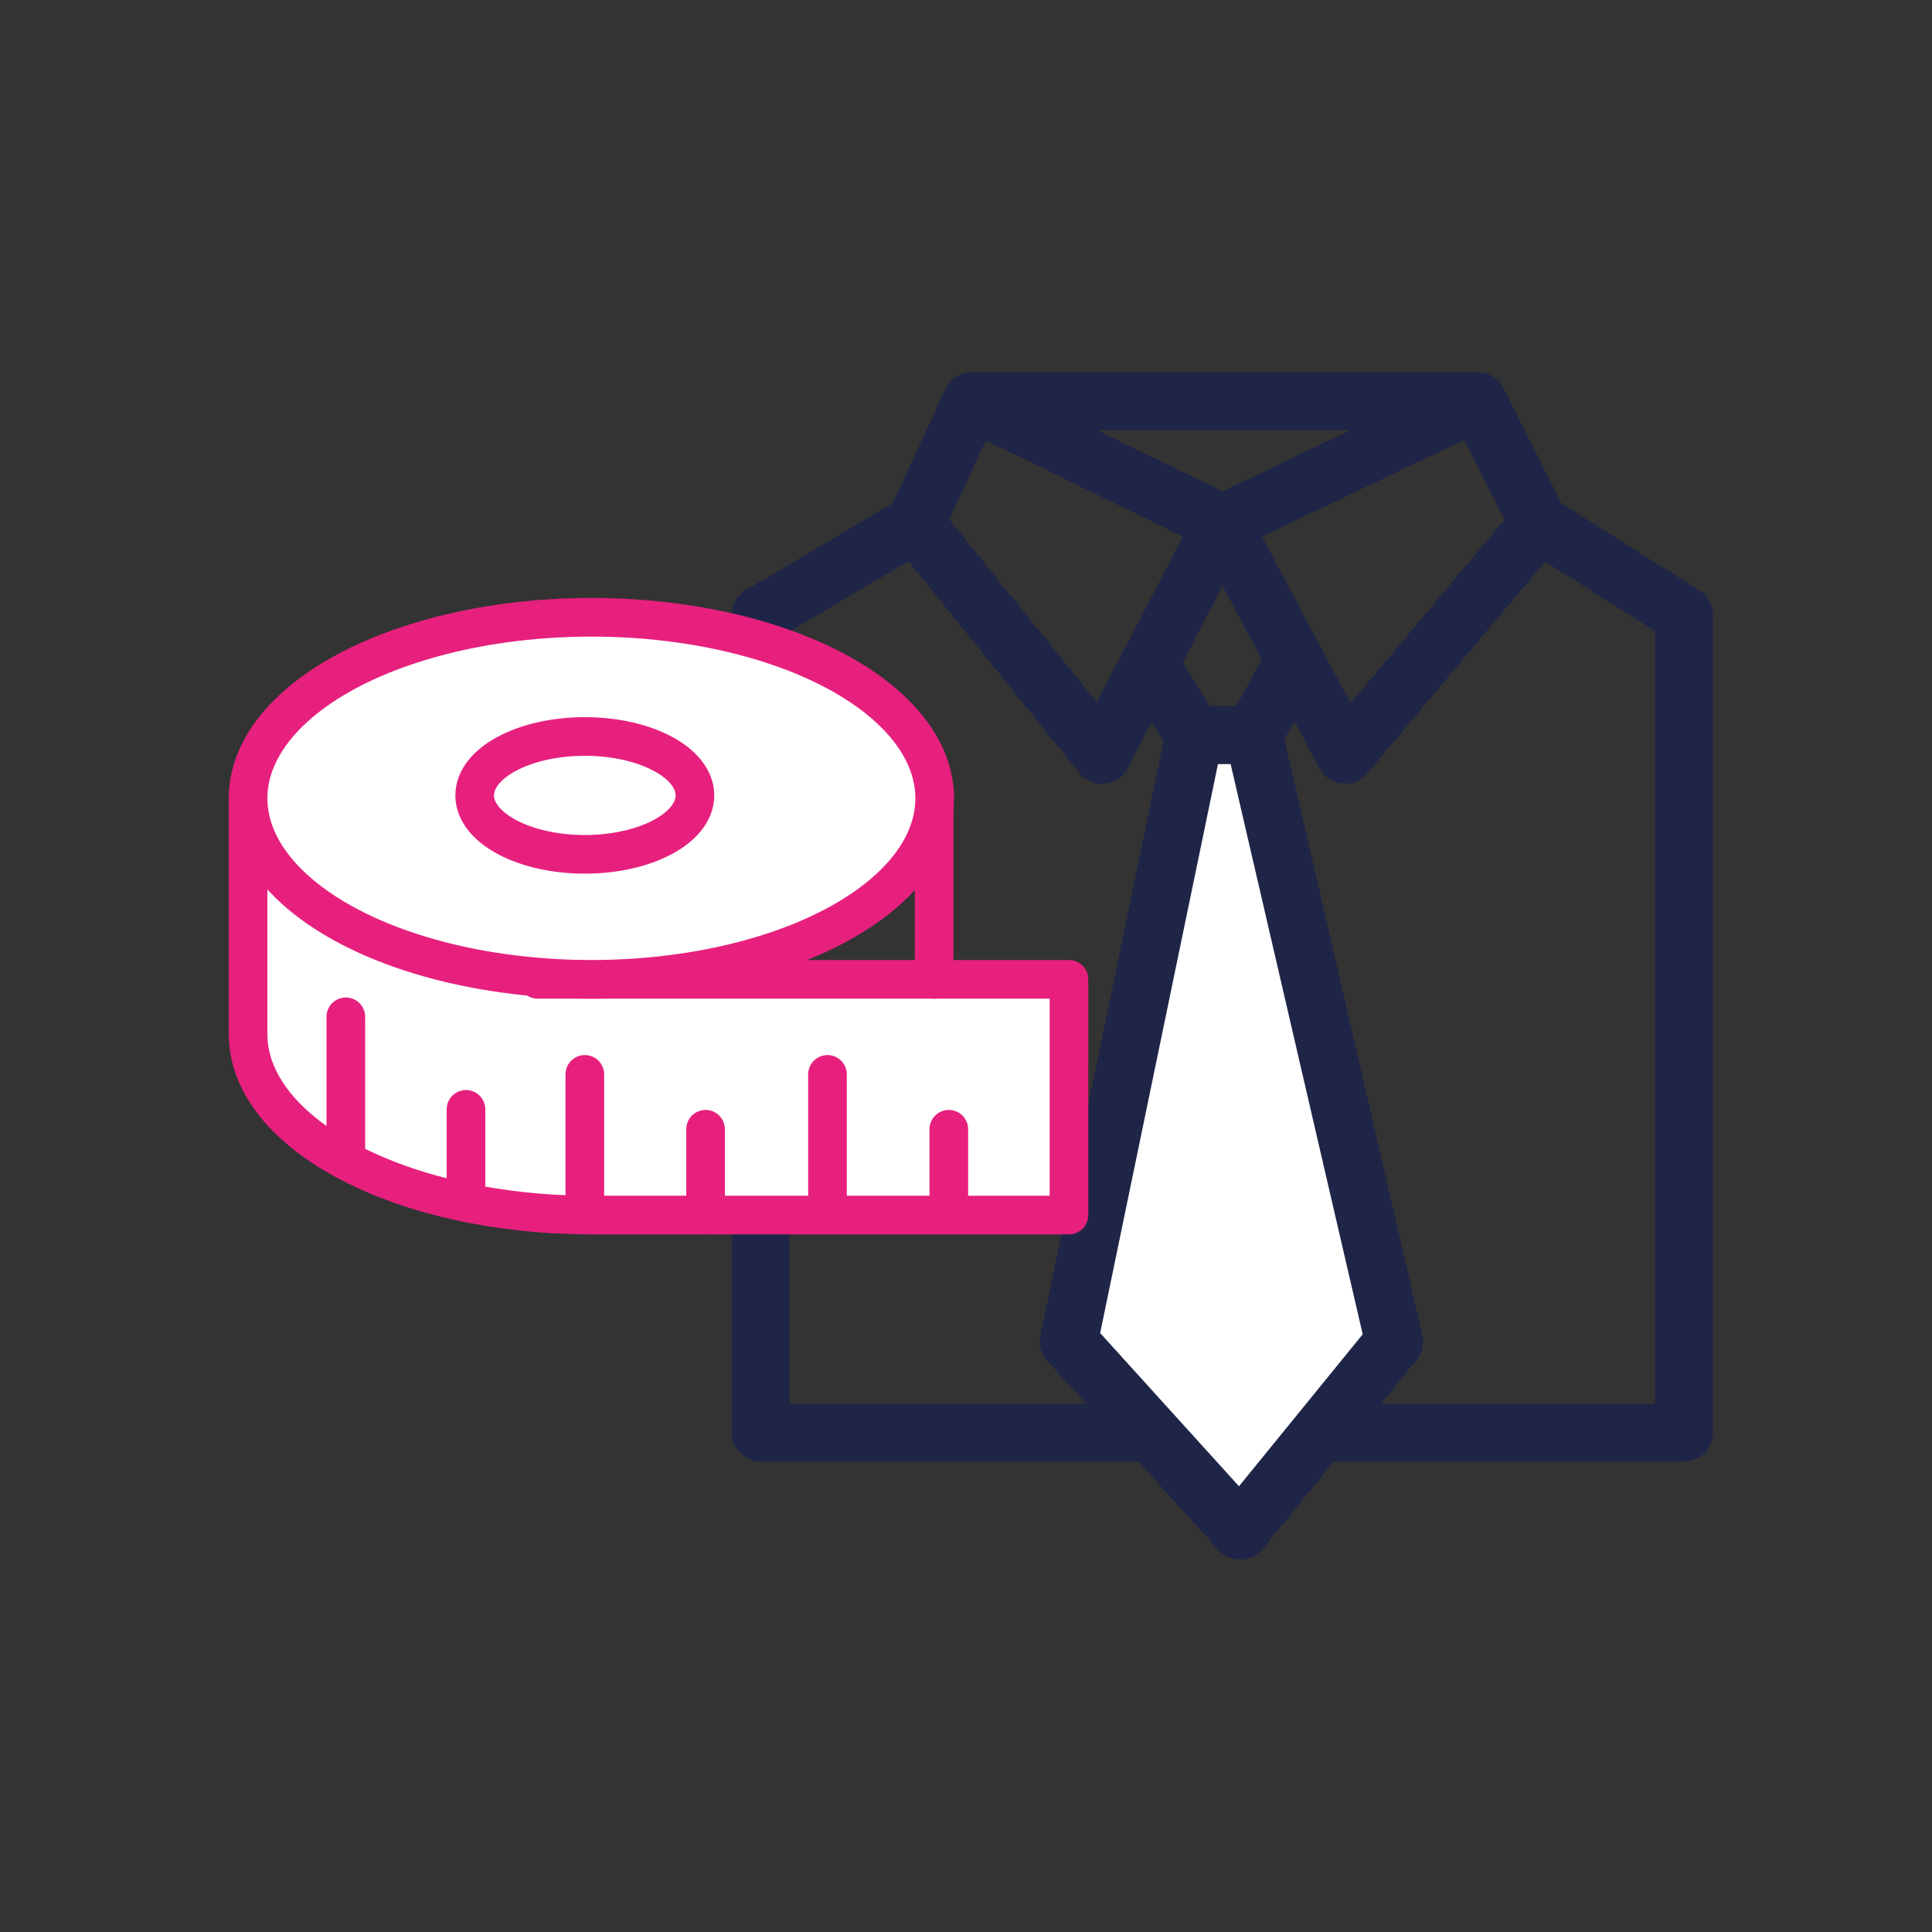
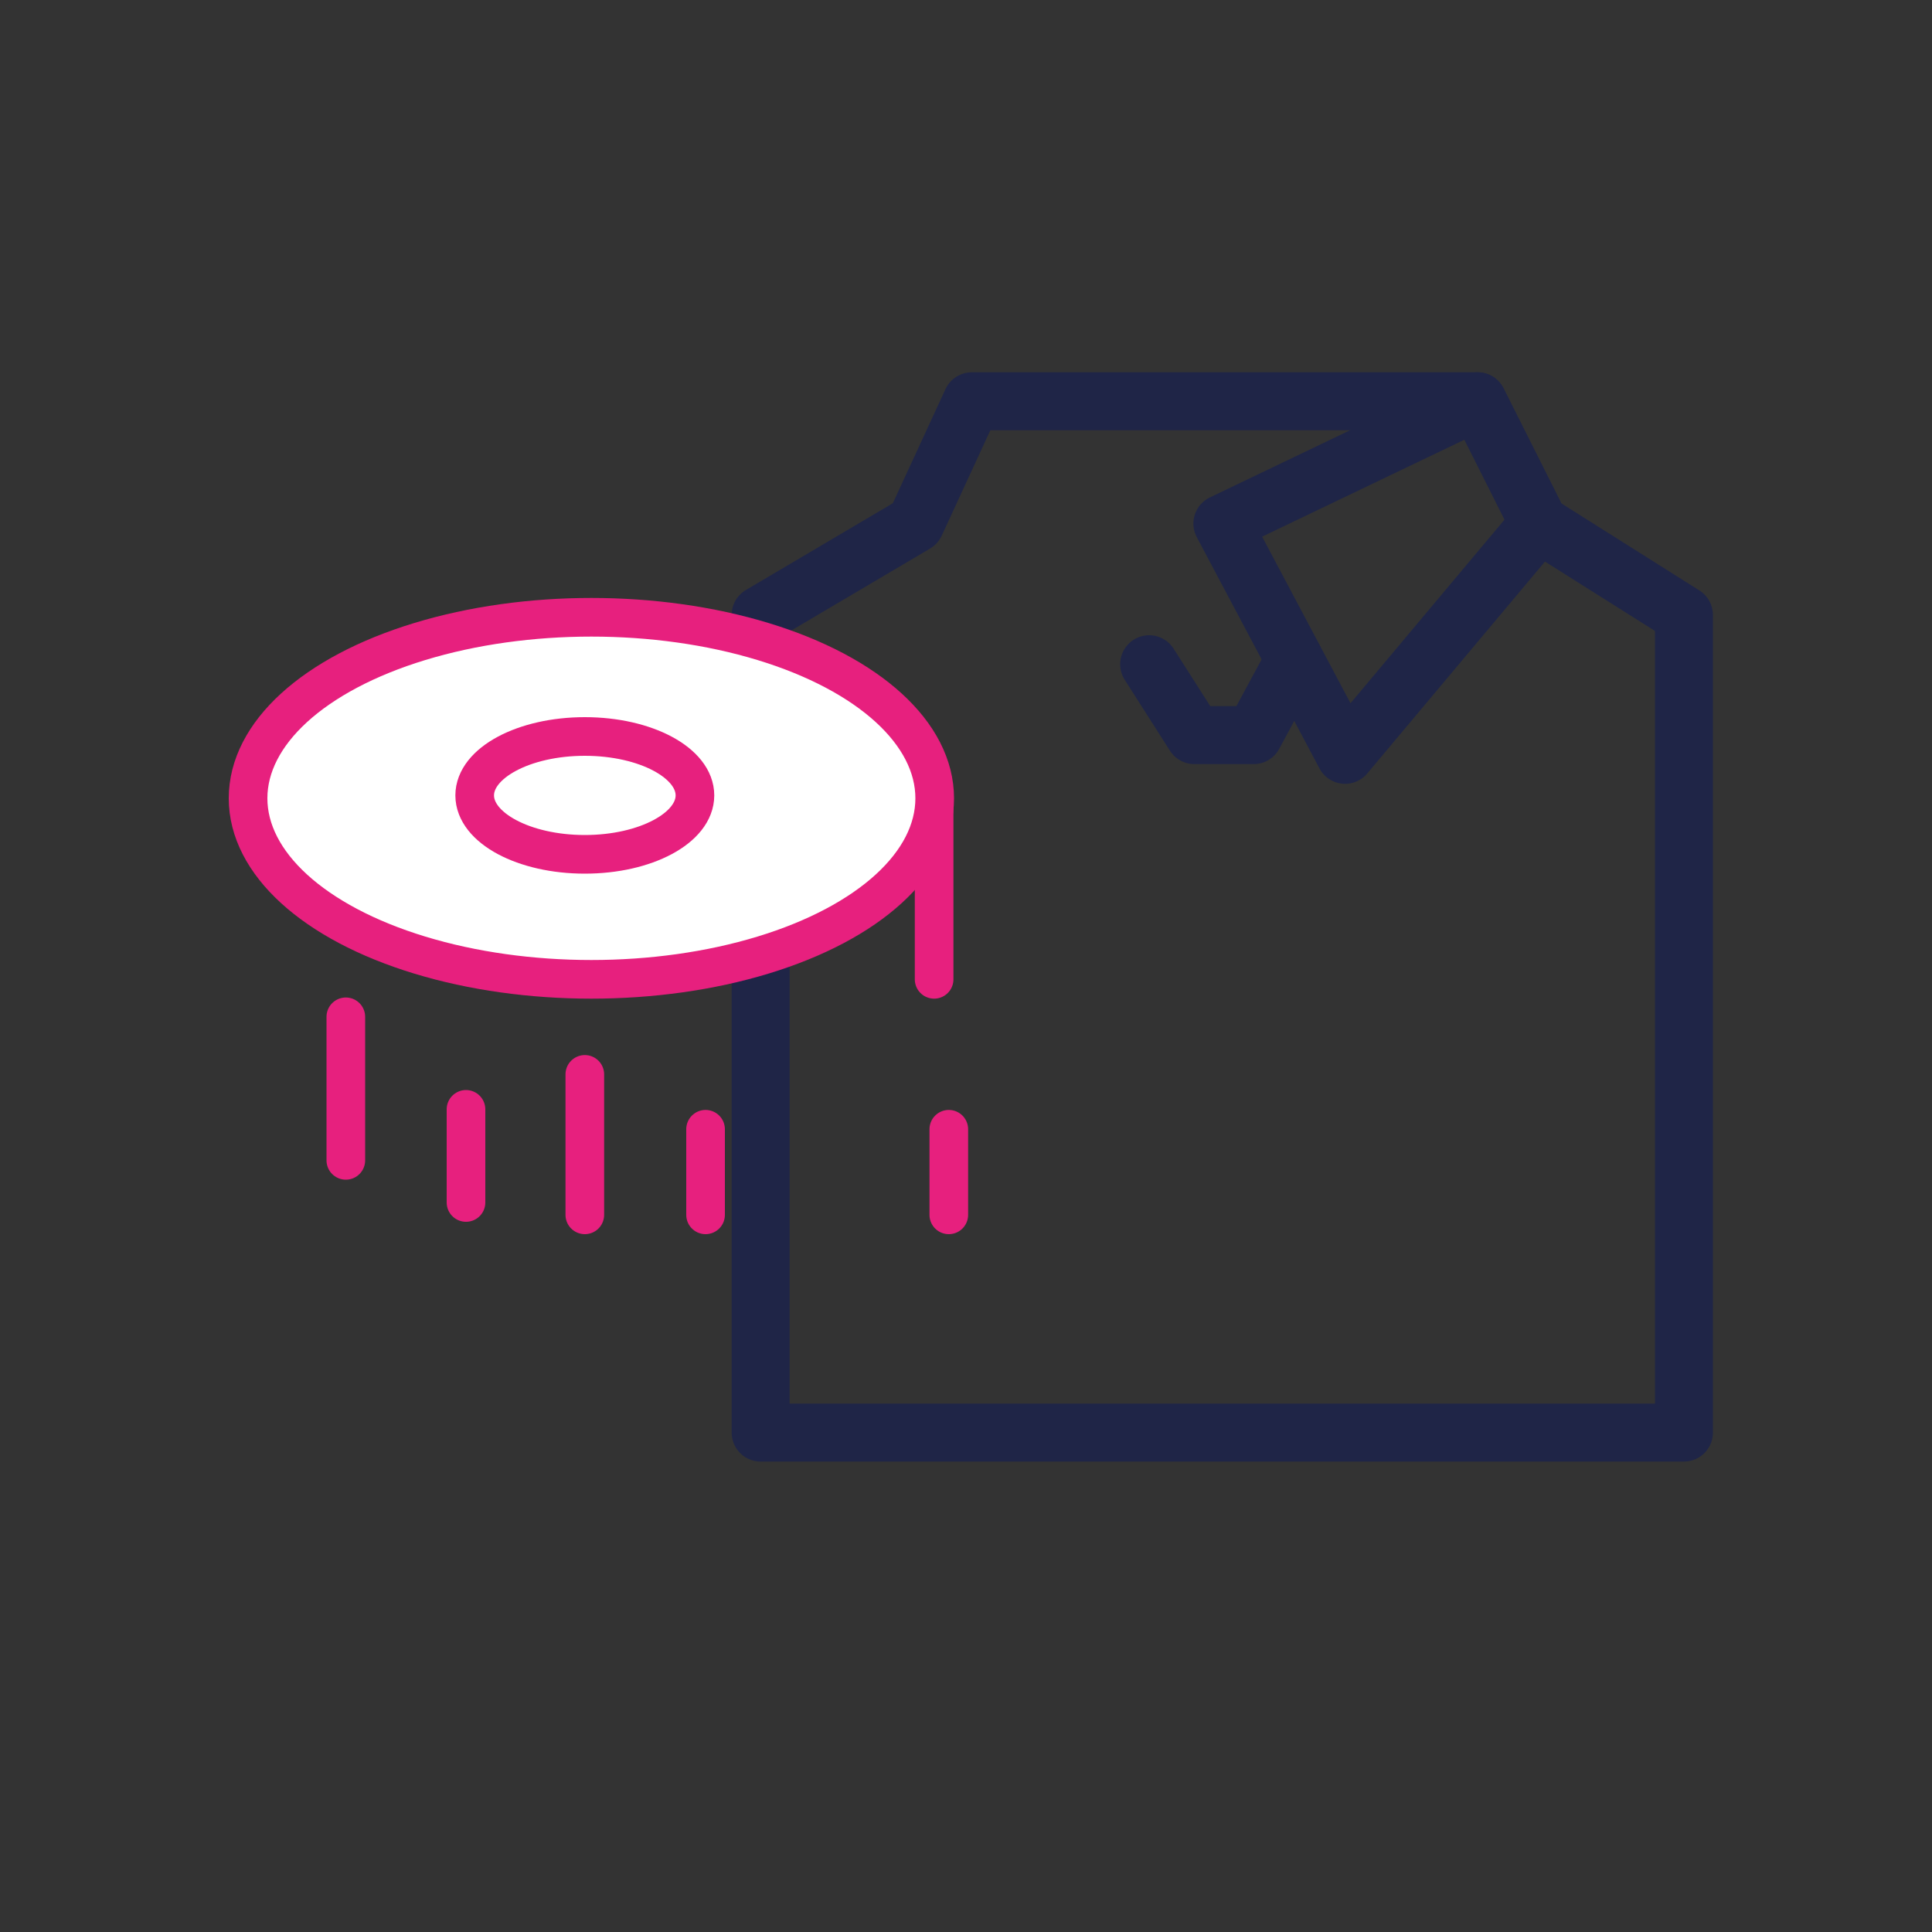
<svg xmlns="http://www.w3.org/2000/svg" id="Layer_2" viewBox="0 0 100 100">
  <rect x="0" y="0" width="100" height="100" fill="#333333" stroke="none" />
  <defs>
    <style>.cls-1,.cls-2{stroke:#1f2547;stroke-width:3px;}.cls-1,.cls-2,.cls-3,.cls-4{stroke-linecap:round;stroke-linejoin:round;}.cls-1,.cls-4,.cls-5{fill:none;}.cls-2,.cls-3{fill:#fff;}.cls-3,.cls-4{stroke:#e7207e;stroke-width:2px;}</style>
  </defs>
  <g id="Layer_1-2">
    <rect class="cls-5" width="100" height="100" />
    <g>
      <g>
        <polygon class="cls-1" points="39.37 31.83 39.37 74.15 87.16 74.15 87.16 31.83 79.66 27.1 76.48 20.77 50.3 20.77 47.38 27.1 39.37 31.83" />
-         <polygon class="cls-1" points="47.38 27.1 57.04 39.07 63.27 27.1 50.3 20.77 47.38 27.1" />
        <polygon class="cls-1" points="63.27 27.1 76.48 20.77 79.66 27.1 69.62 39.07 63.27 27.1" />
        <polyline class="cls-1" points="67 34.14 64.89 38.05 61.82 38.05 59.48 34.38" />
-         <polygon class="cls-2" points="61.82 38.05 55.32 69.44 64.19 79.23 72.16 69.44 64.89 38.05 61.82 38.05" />
      </g>
      <g>
        <g>
-           <rect class="cls-5" x="28.43" y="29.53" width="21.75" height="21.75" />
-           <path class="cls-3" d="m12.84,41.32v12.2c0,5.18,7.95,9.37,17.77,9.37h24.72v-12.2h-27.5" />
          <ellipse class="cls-4" cx="30.89" cy="41.17" rx="5.12" ry="1.82" />
          <line class="cls-4" x1="48.35" y1="41.81" x2="48.35" y2="50.69" />
          <line class="cls-4" x1="17.9" y1="52.63" x2="17.9" y2="60.06" />
          <line class="cls-4" x1="24.12" y1="57.42" x2="24.12" y2="62.24" />
          <line class="cls-4" x1="30.27" y1="55.61" x2="30.27" y2="62.88" />
          <line class="cls-4" x1="36.52" y1="58.45" x2="36.52" y2="62.88" />
-           <line class="cls-4" x1="42.83" y1="55.61" x2="42.83" y2="62.88" />
          <line class="cls-4" x1="49.11" y1="58.45" x2="49.11" y2="62.88" />
          <ellipse class="cls-3" cx="30.61" cy="41.32" rx="17.77" ry="9.37" />
        </g>
        <ellipse class="cls-3" cx="30.27" cy="41.17" rx="5.7" ry="3.05" />
      </g>
    </g>
  </g>
</svg>